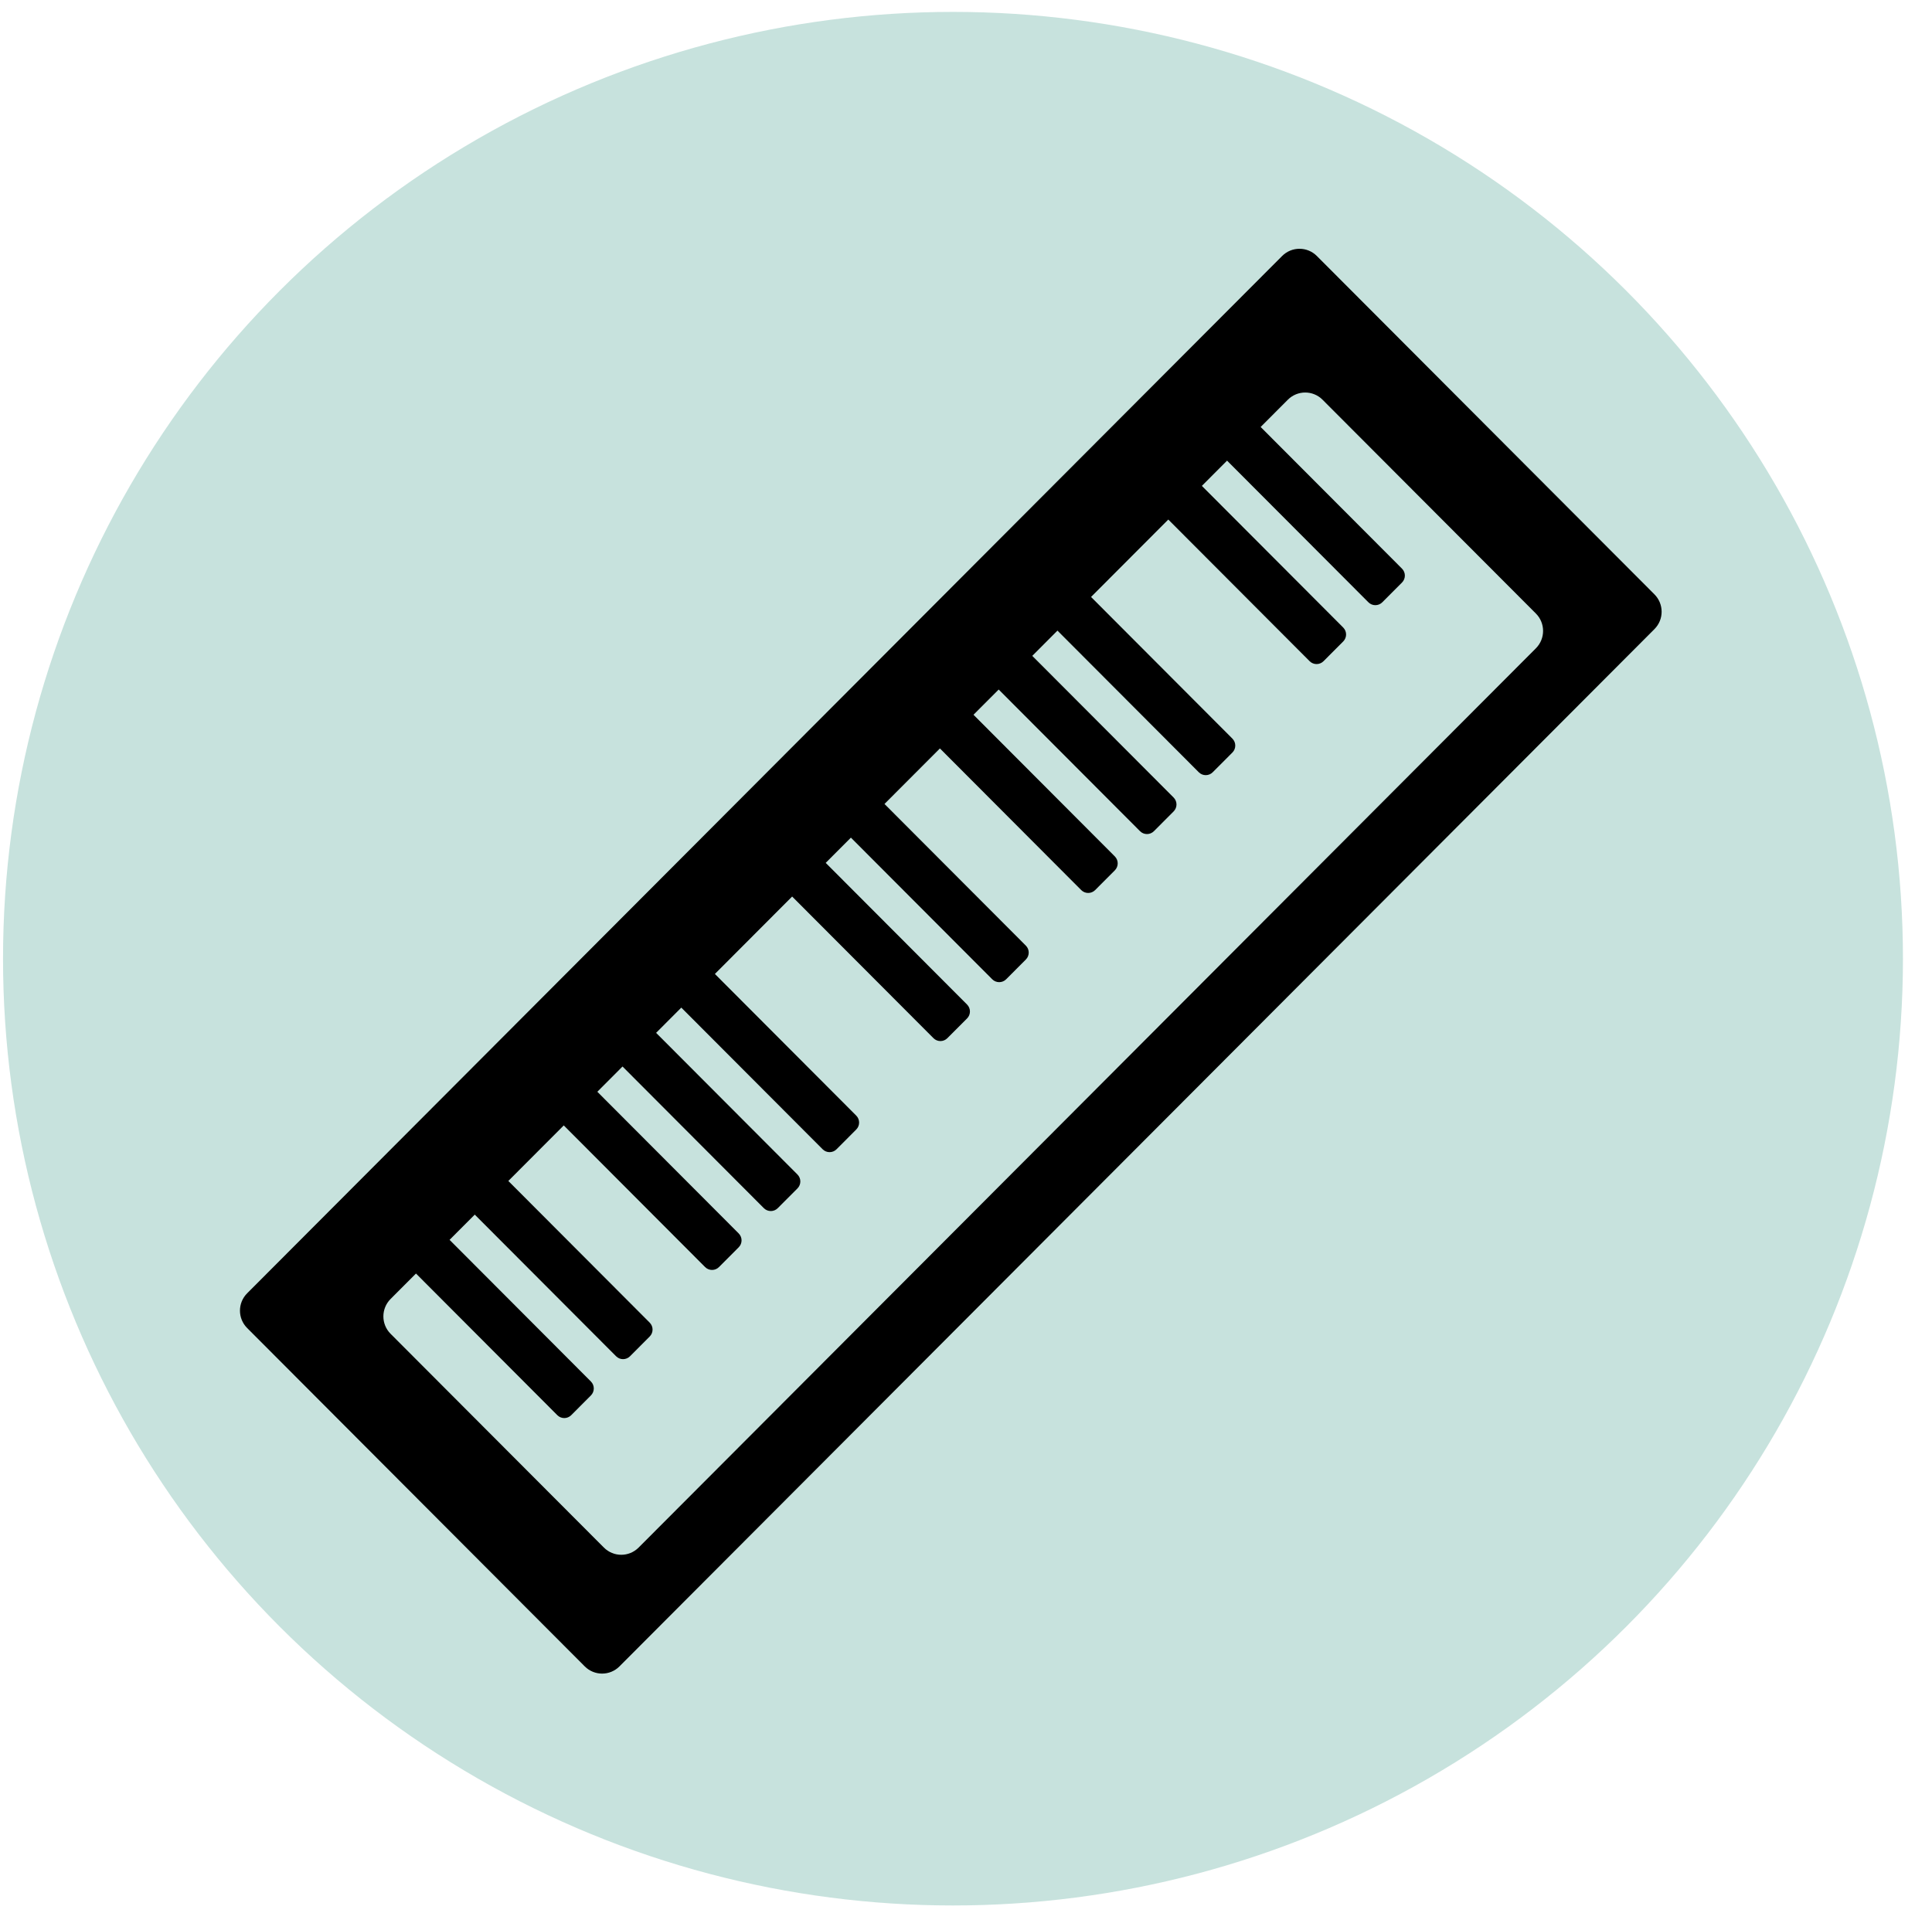
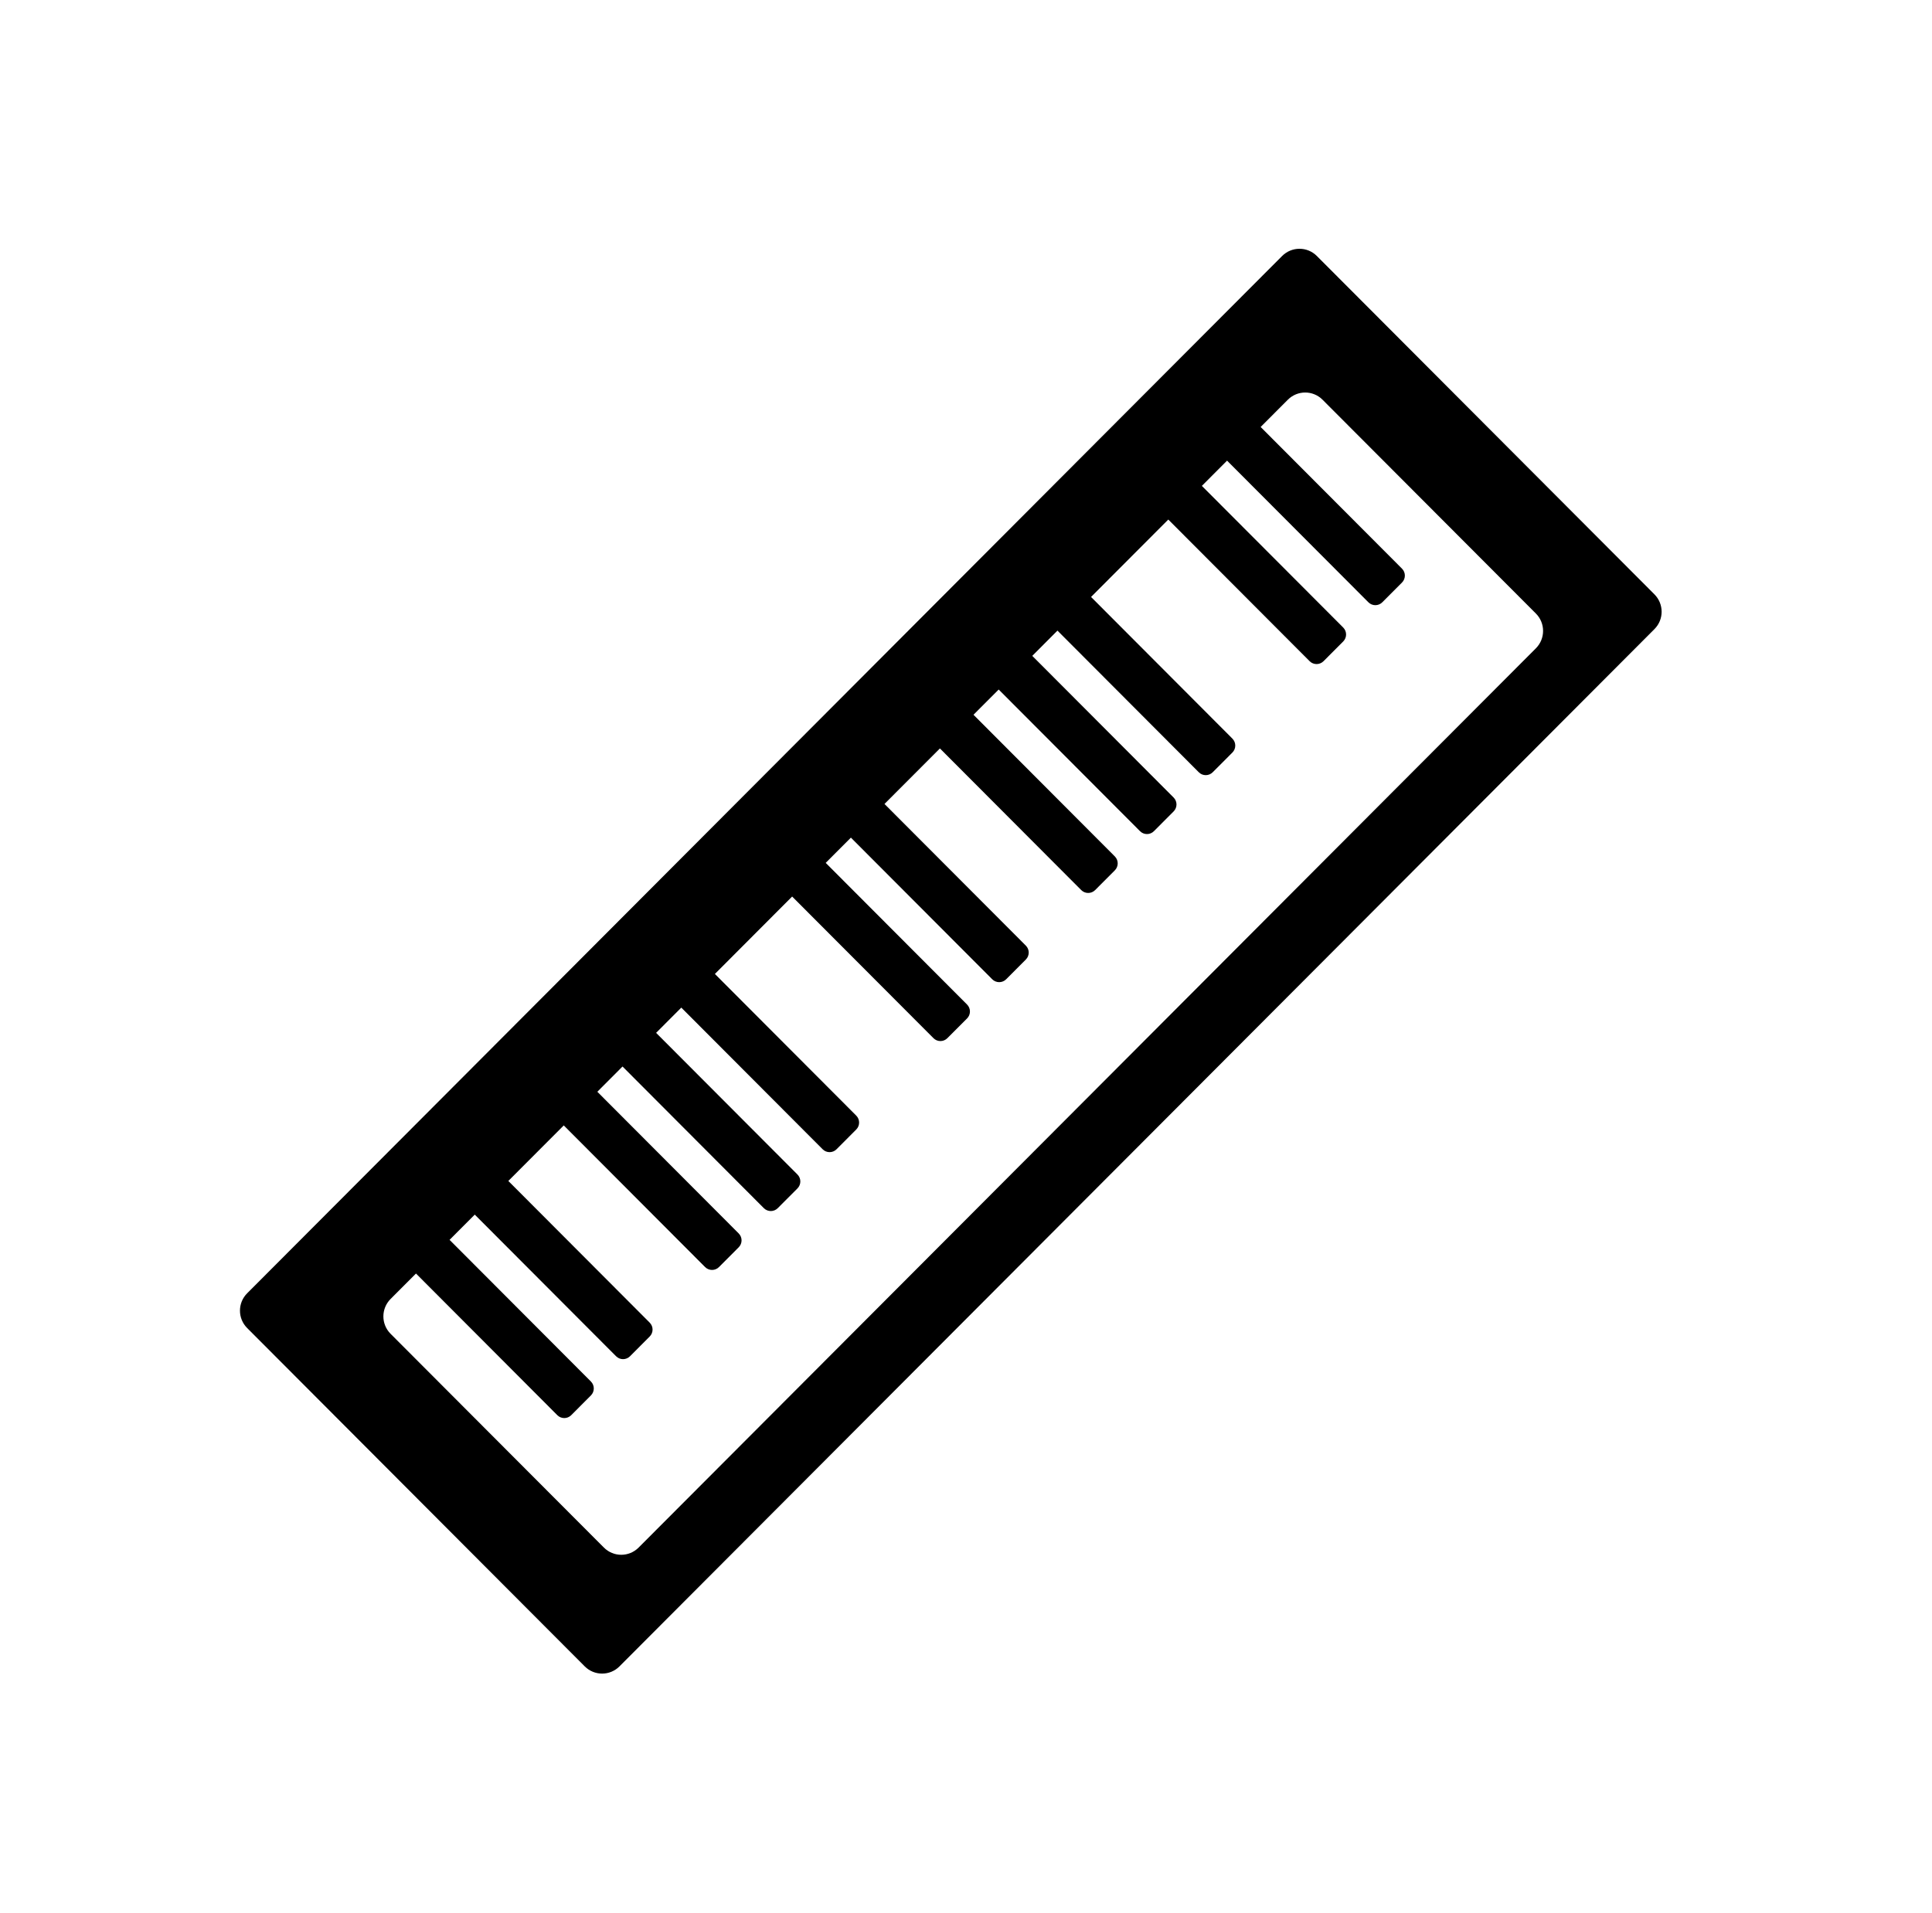
<svg xmlns="http://www.w3.org/2000/svg" width="106px" height="105px" viewBox="0 0 106 105" version="1.1">
  <title>Piano-Icon</title>
  <g id="Page-1" stroke="none" stroke-width="1" fill="none" fill-rule="evenodd">
    <g id="Piano-Icon" transform="translate(0.166, 0.653)">
-       <ellipse id="Oval" fill="#C7E2DD" cx="52.12" cy="51.958" rx="52.12" ry="51.958" />
      <path d="M90.605,31.963 L72.083,13.395 C71.558,12.868 70.705,12.868 70.179,13.395 L13.395,70.32 C12.868,70.847 12.868,71.701 13.395,72.228 L31.917,90.796 C32.442,91.323 33.295,91.323 33.821,90.796 L90.605,33.872 C91.132,33.345 91.131,32.491 90.605,31.963 M84.101,34.925 L34.872,84.275 C34.345,84.803 33.493,84.803 32.967,84.275 L21.262,72.542 C20.737,72.015 20.737,71.161 21.263,70.633 L22.657,69.236 L30.412,77.01 C30.622,77.221 30.963,77.221 31.174,77.01 L32.255,75.926 C32.465,75.715 32.465,75.373 32.255,75.162 L24.5,67.388 L25.882,66.003 L33.637,73.777 C33.847,73.988 34.188,73.988 34.399,73.777 L35.479,72.694 C35.69,72.483 35.69,72.141 35.479,71.93 L27.724,64.156 L30.765,61.108 L38.52,68.882 C38.73,69.092 39.071,69.092 39.281,68.882 L40.362,67.798 C40.573,67.588 40.573,67.246 40.362,67.035 L32.607,59.261 L33.989,57.875 L41.744,65.65 C41.955,65.86 42.296,65.86 42.506,65.649 L43.587,64.566 C43.797,64.355 43.798,64.013 43.587,63.802 L35.832,56.028 L37.214,54.643 L44.969,62.417 C45.179,62.628 45.521,62.628 45.731,62.417 L46.812,61.333 C47.022,61.123 47.022,60.78 46.812,60.57 L39.057,52.796 L43.295,48.547 L51.05,56.321 C51.26,56.532 51.601,56.532 51.811,56.321 L52.892,55.238 C53.103,55.027 53.103,54.685 52.892,54.474 L45.137,46.7 L46.519,45.315 L54.274,53.089 C54.485,53.299 54.826,53.299 55.036,53.089 L56.117,52.005 C56.328,51.794 56.328,51.452 56.117,51.241 L48.362,43.467 L51.403,40.42 L59.157,48.194 C59.368,48.404 59.709,48.404 59.919,48.194 L61,47.11 C61.21,46.899 61.21,46.557 61,46.346 L53.245,38.572 L54.627,37.187 L62.382,44.961 C62.592,45.172 62.934,45.172 63.144,44.961 L64.225,43.877 C64.435,43.666 64.435,43.325 64.225,43.114 L56.47,35.34 L57.852,33.954 L65.607,41.728 C65.817,41.939 66.158,41.939 66.369,41.728 L67.45,40.645 C67.66,40.434 67.66,40.092 67.45,39.881 L59.695,32.107 L63.933,27.859 L71.688,35.633 C71.898,35.843 72.239,35.843 72.449,35.633 L73.53,34.549 C73.74,34.338 73.74,33.997 73.53,33.785 L65.775,26.012 L67.157,24.626 L74.912,32.4 C75.123,32.611 75.463,32.611 75.674,32.4 L76.755,31.316 C76.965,31.105 76.965,30.764 76.755,30.553 L69,22.779 L70.492,21.283 C71.018,20.756 71.871,20.756 72.396,21.283 L84.101,33.016 C84.627,33.543 84.627,34.398 84.101,34.925" id="Fill-1" fill="#000000" />
    </g>
  </g>
</svg>